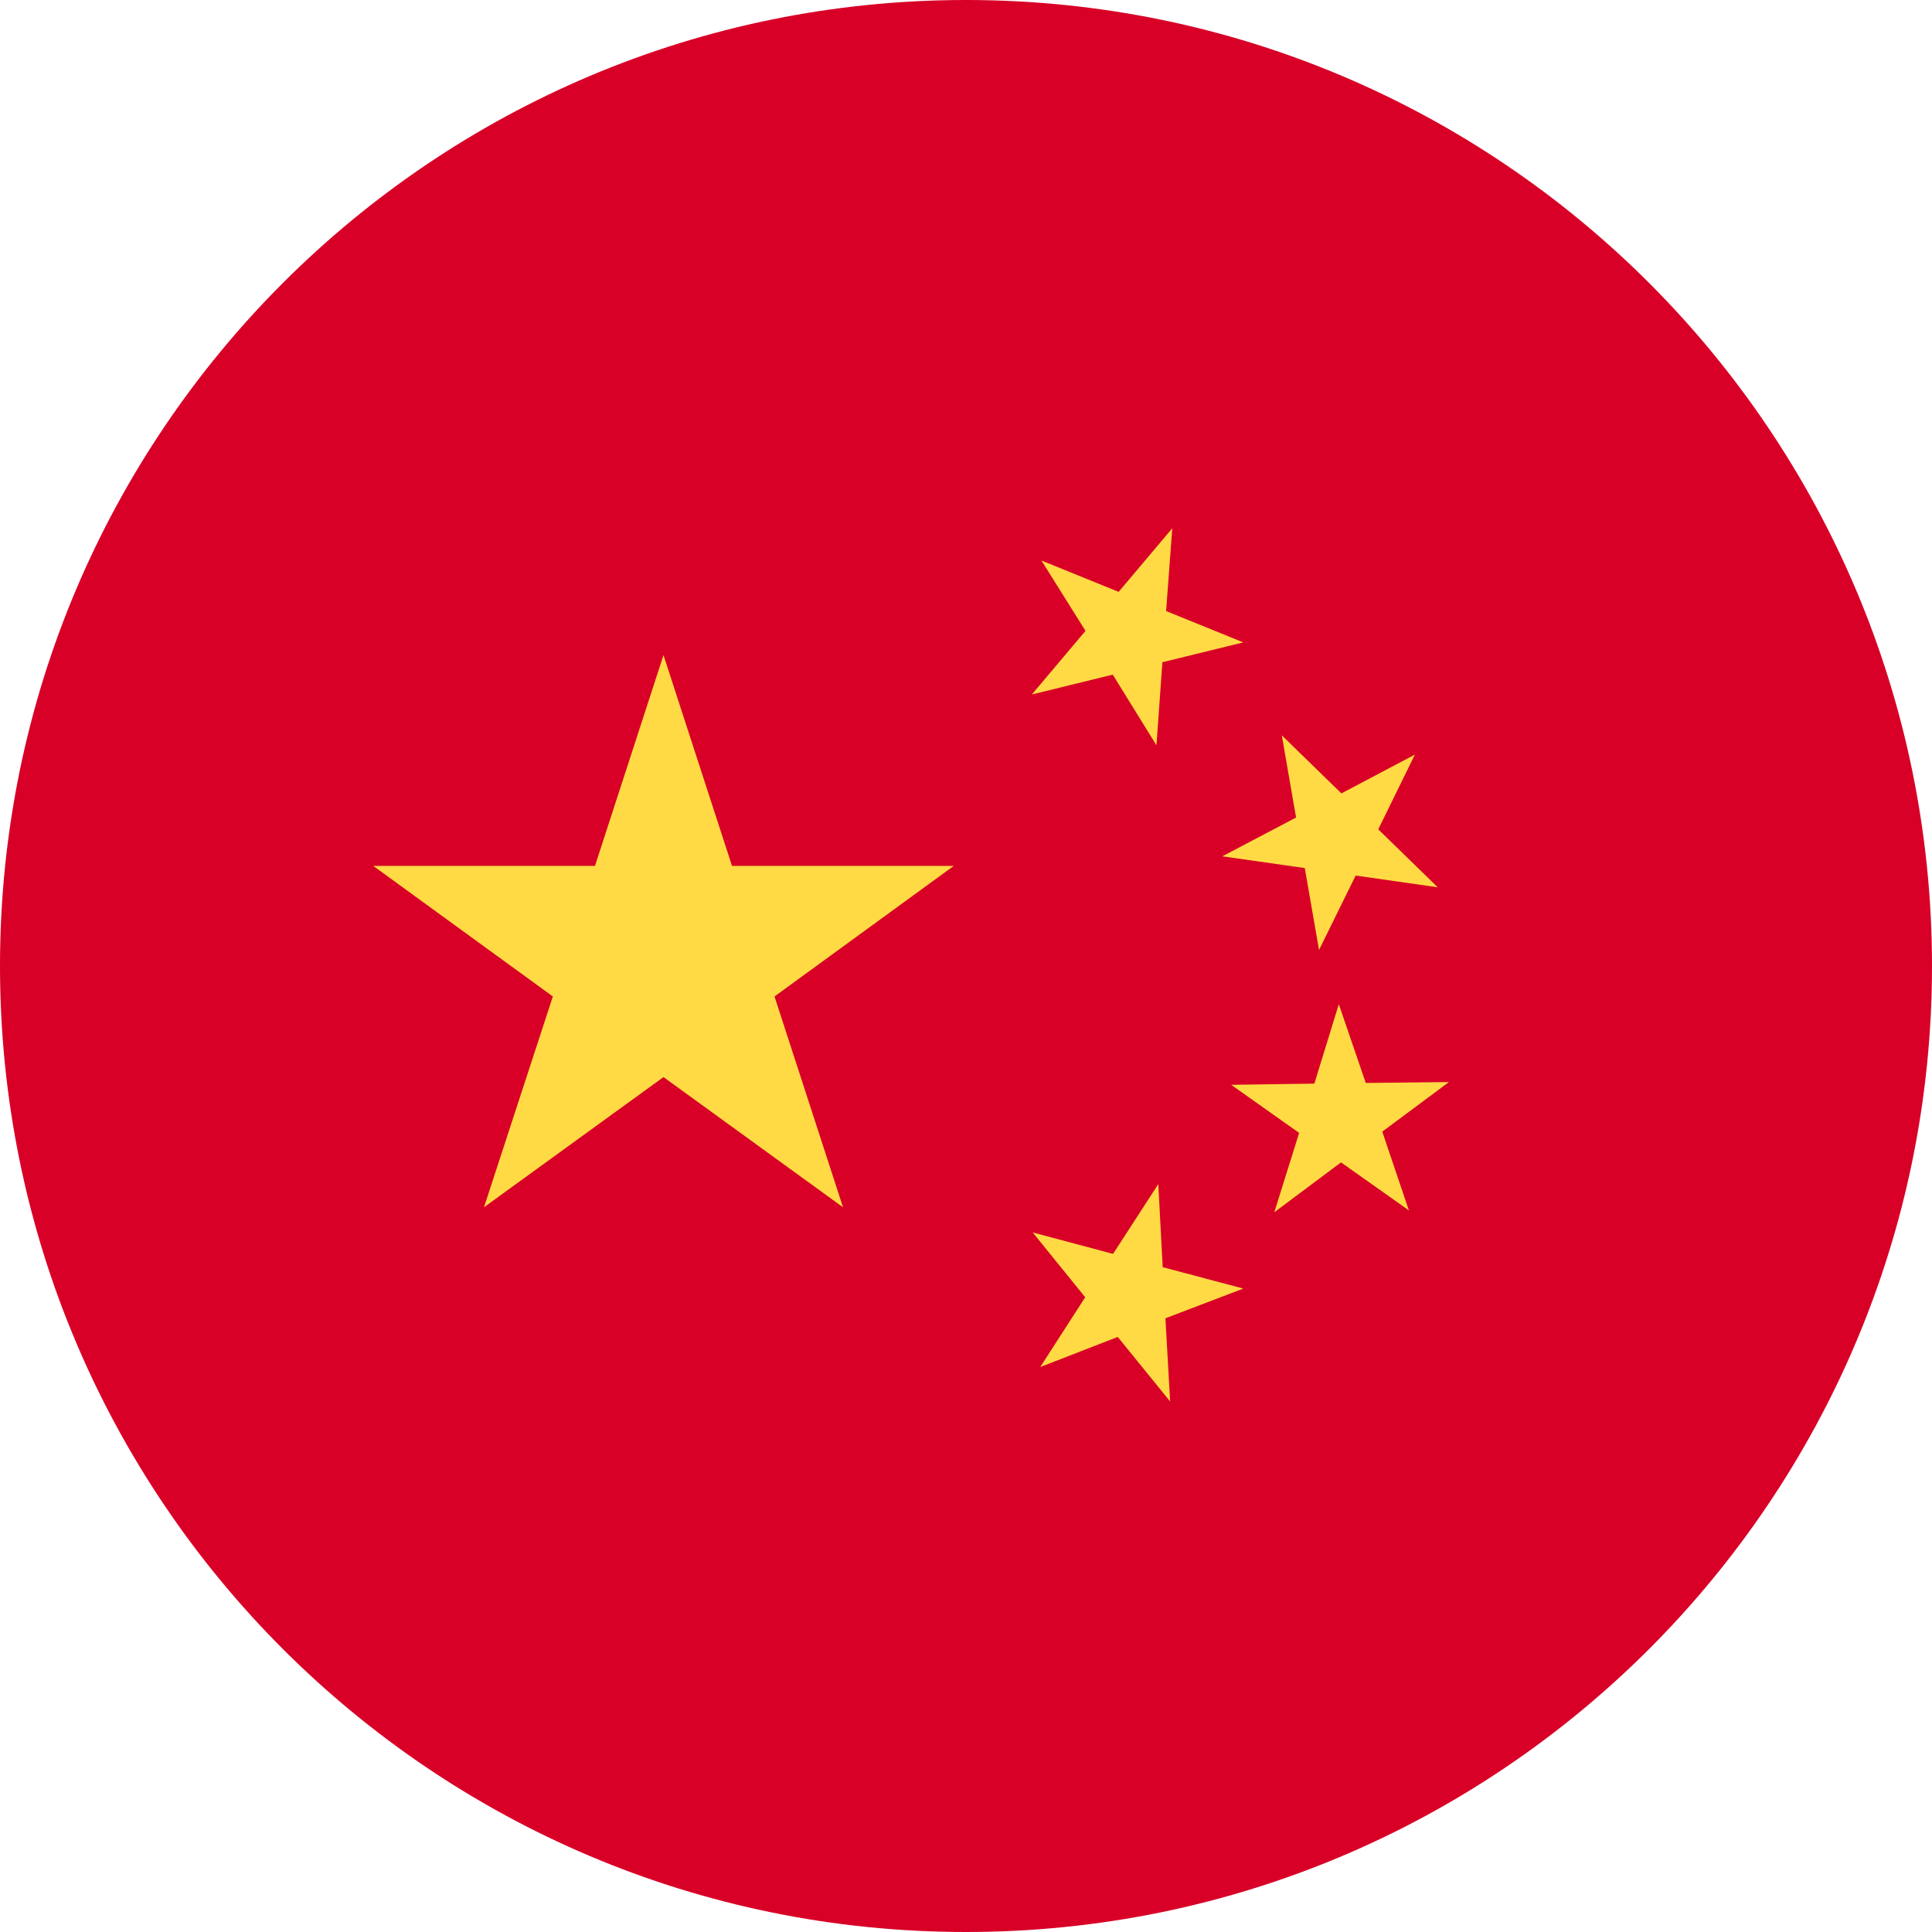
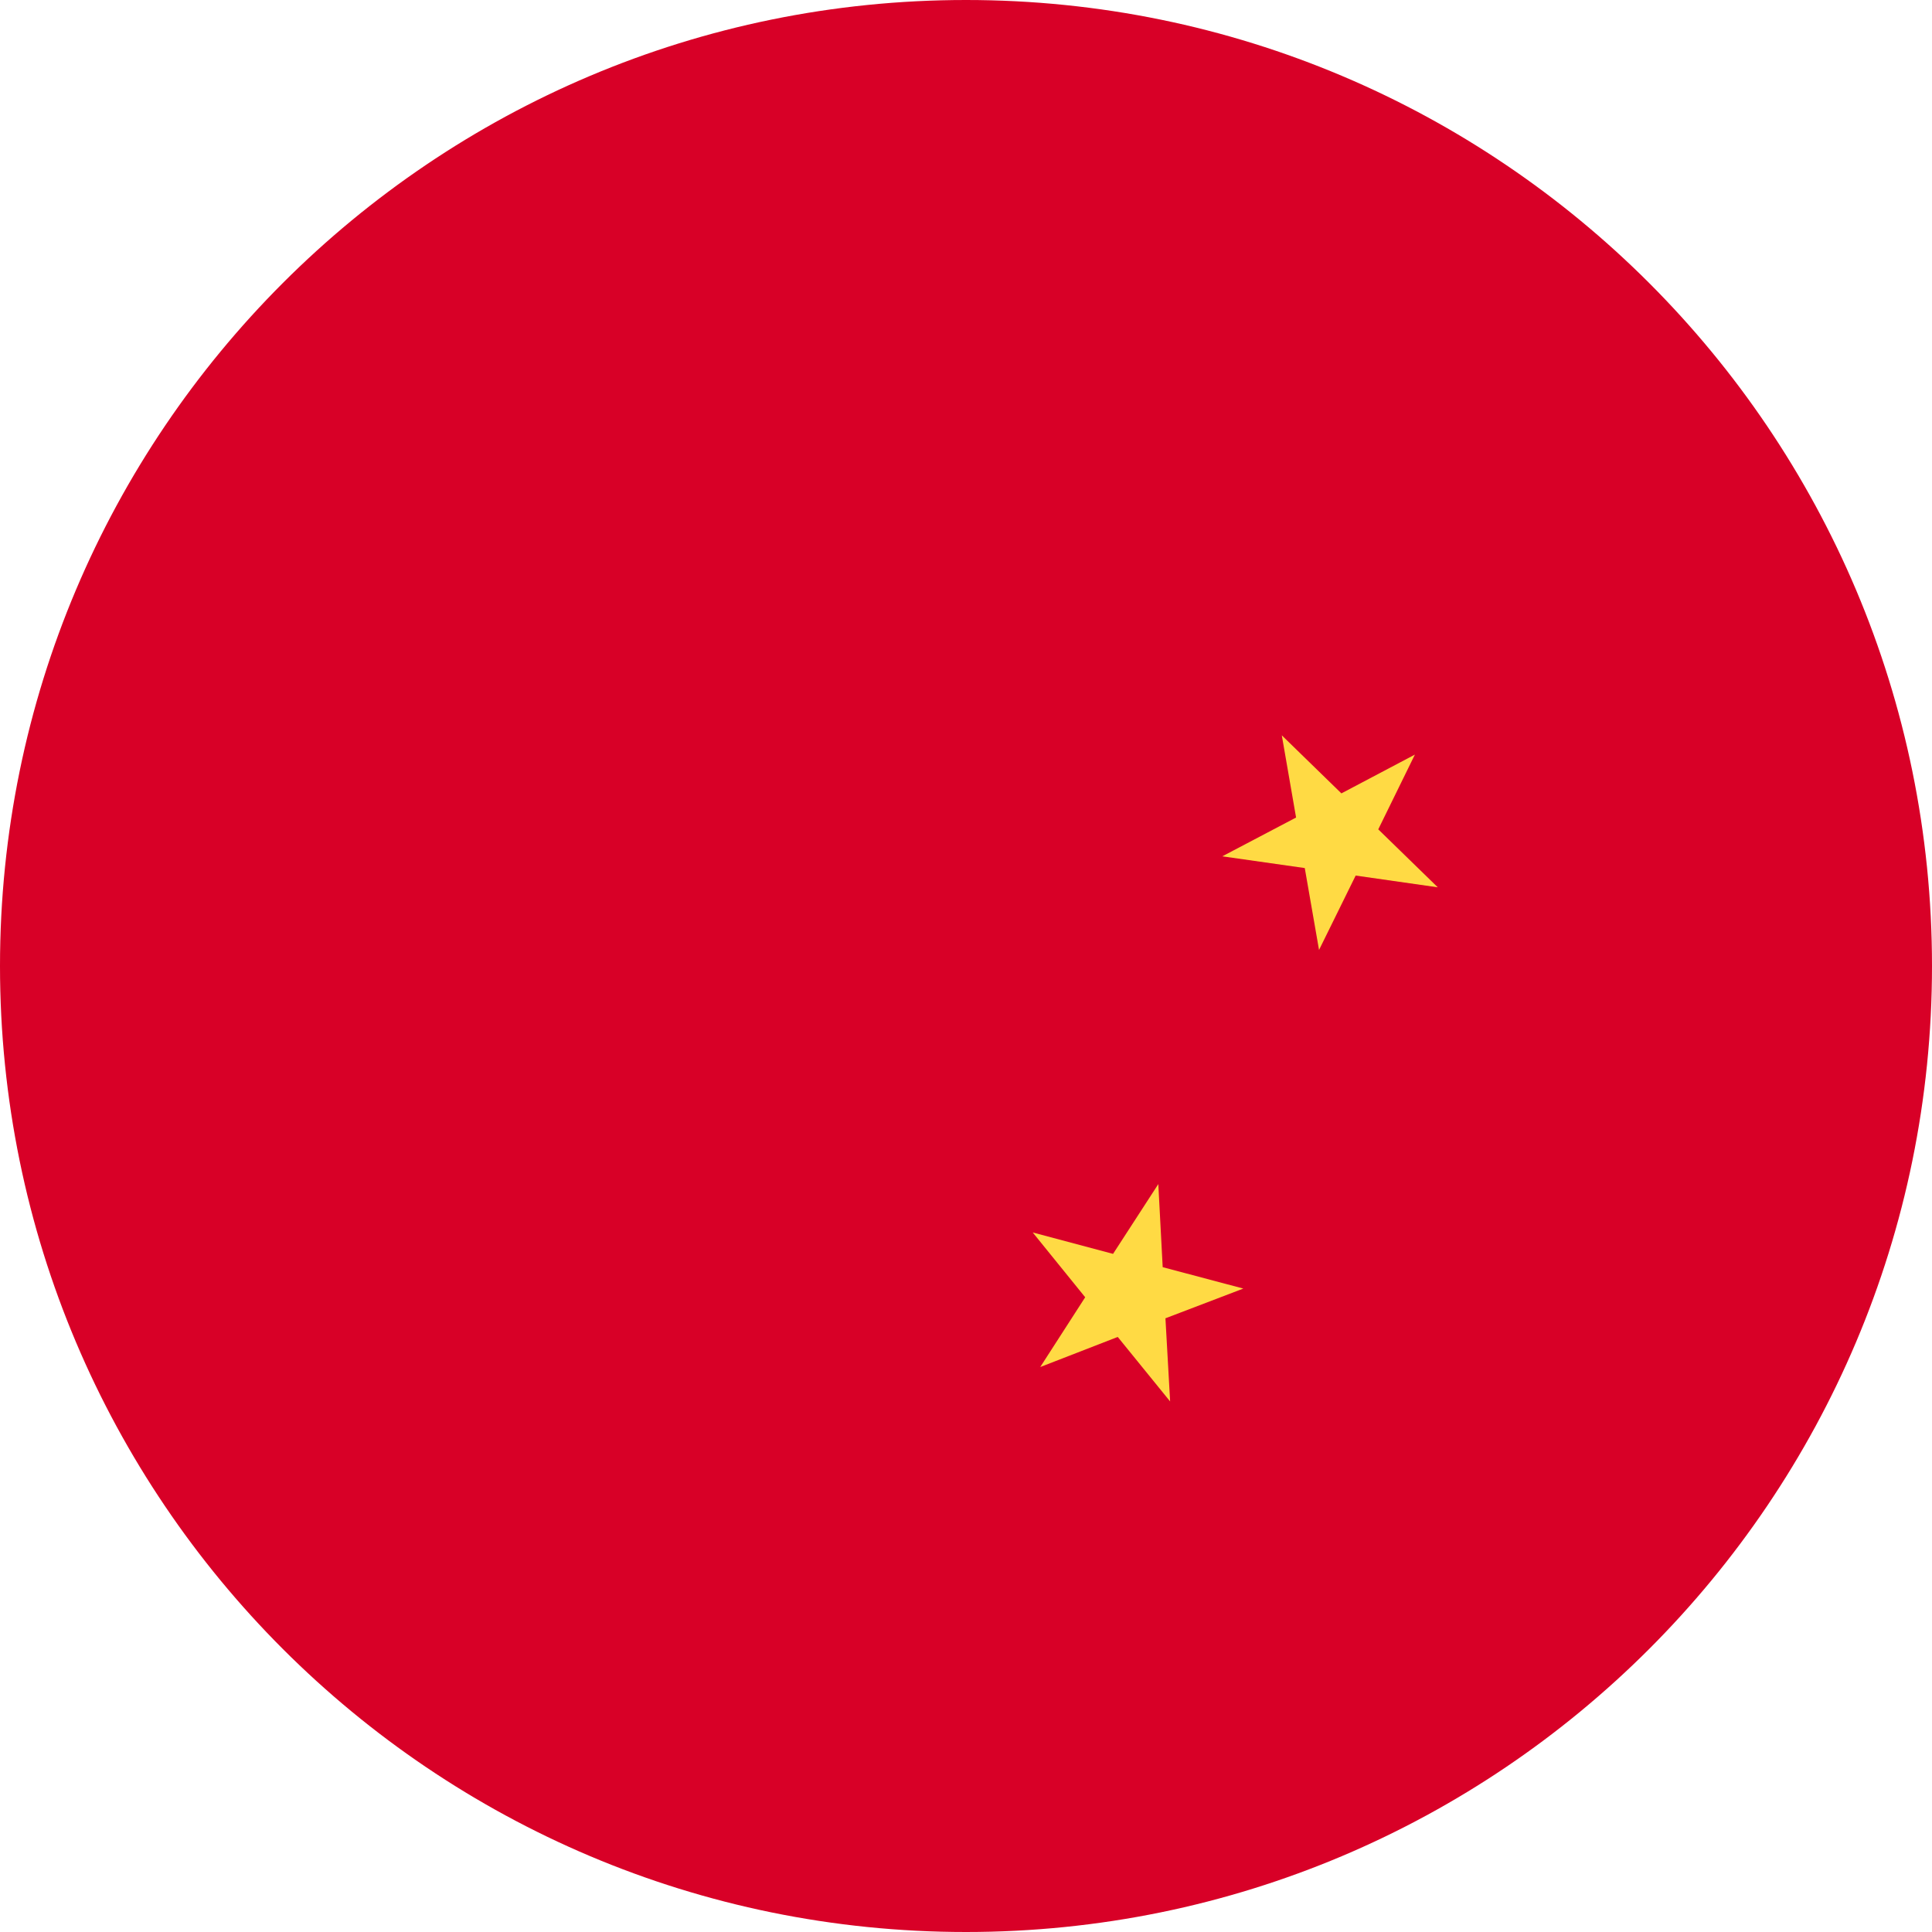
<svg xmlns="http://www.w3.org/2000/svg" width="26" height="26" viewBox="0 0 26 26" fill="none">
  <path d="M13 26C20.18 26 26 20.18 26 13C26 5.82 20.18 0 13 0C5.82 0 0 5.82 0 13C0 20.18 5.82 26 13 26Z" fill="#D80027" />
-   <path d="M8.929 8.816L9.851 11.653H12.835L10.423 13.41L11.345 16.247L8.929 14.495L6.513 16.247L7.44 13.41L5.023 11.653H8.007L8.929 8.816Z" fill="#FFDA44" />
  <path d="M15.747 18.86L15.042 17.992L13.999 18.397L14.604 17.458L13.898 16.586L14.979 16.874L15.588 15.935L15.647 17.053L16.732 17.341L15.684 17.741L15.747 18.86Z" fill="#FFDA44" />
-   <path d="M17.149 16.314L17.483 15.246L16.569 14.599L17.688 14.583L18.017 13.514L18.38 14.574L19.499 14.562L18.602 15.229L18.96 16.289L18.047 15.643L17.149 16.314Z" fill="#FFDA44" />
  <path d="M19.041 10.155L18.548 11.161L19.349 11.941L18.244 11.783L17.751 12.784L17.559 11.682L16.449 11.524L17.442 11.002L17.25 9.896L18.052 10.677L19.041 10.155Z" fill="#FFDA44" />
-   <path d="M15.776 7.109L15.693 8.223L16.732 8.645L15.643 8.912L15.563 10.03L14.975 9.079L13.886 9.346L14.608 8.49L14.015 7.543L15.054 7.965L15.776 7.109Z" fill="#FFDA44" />
</svg>